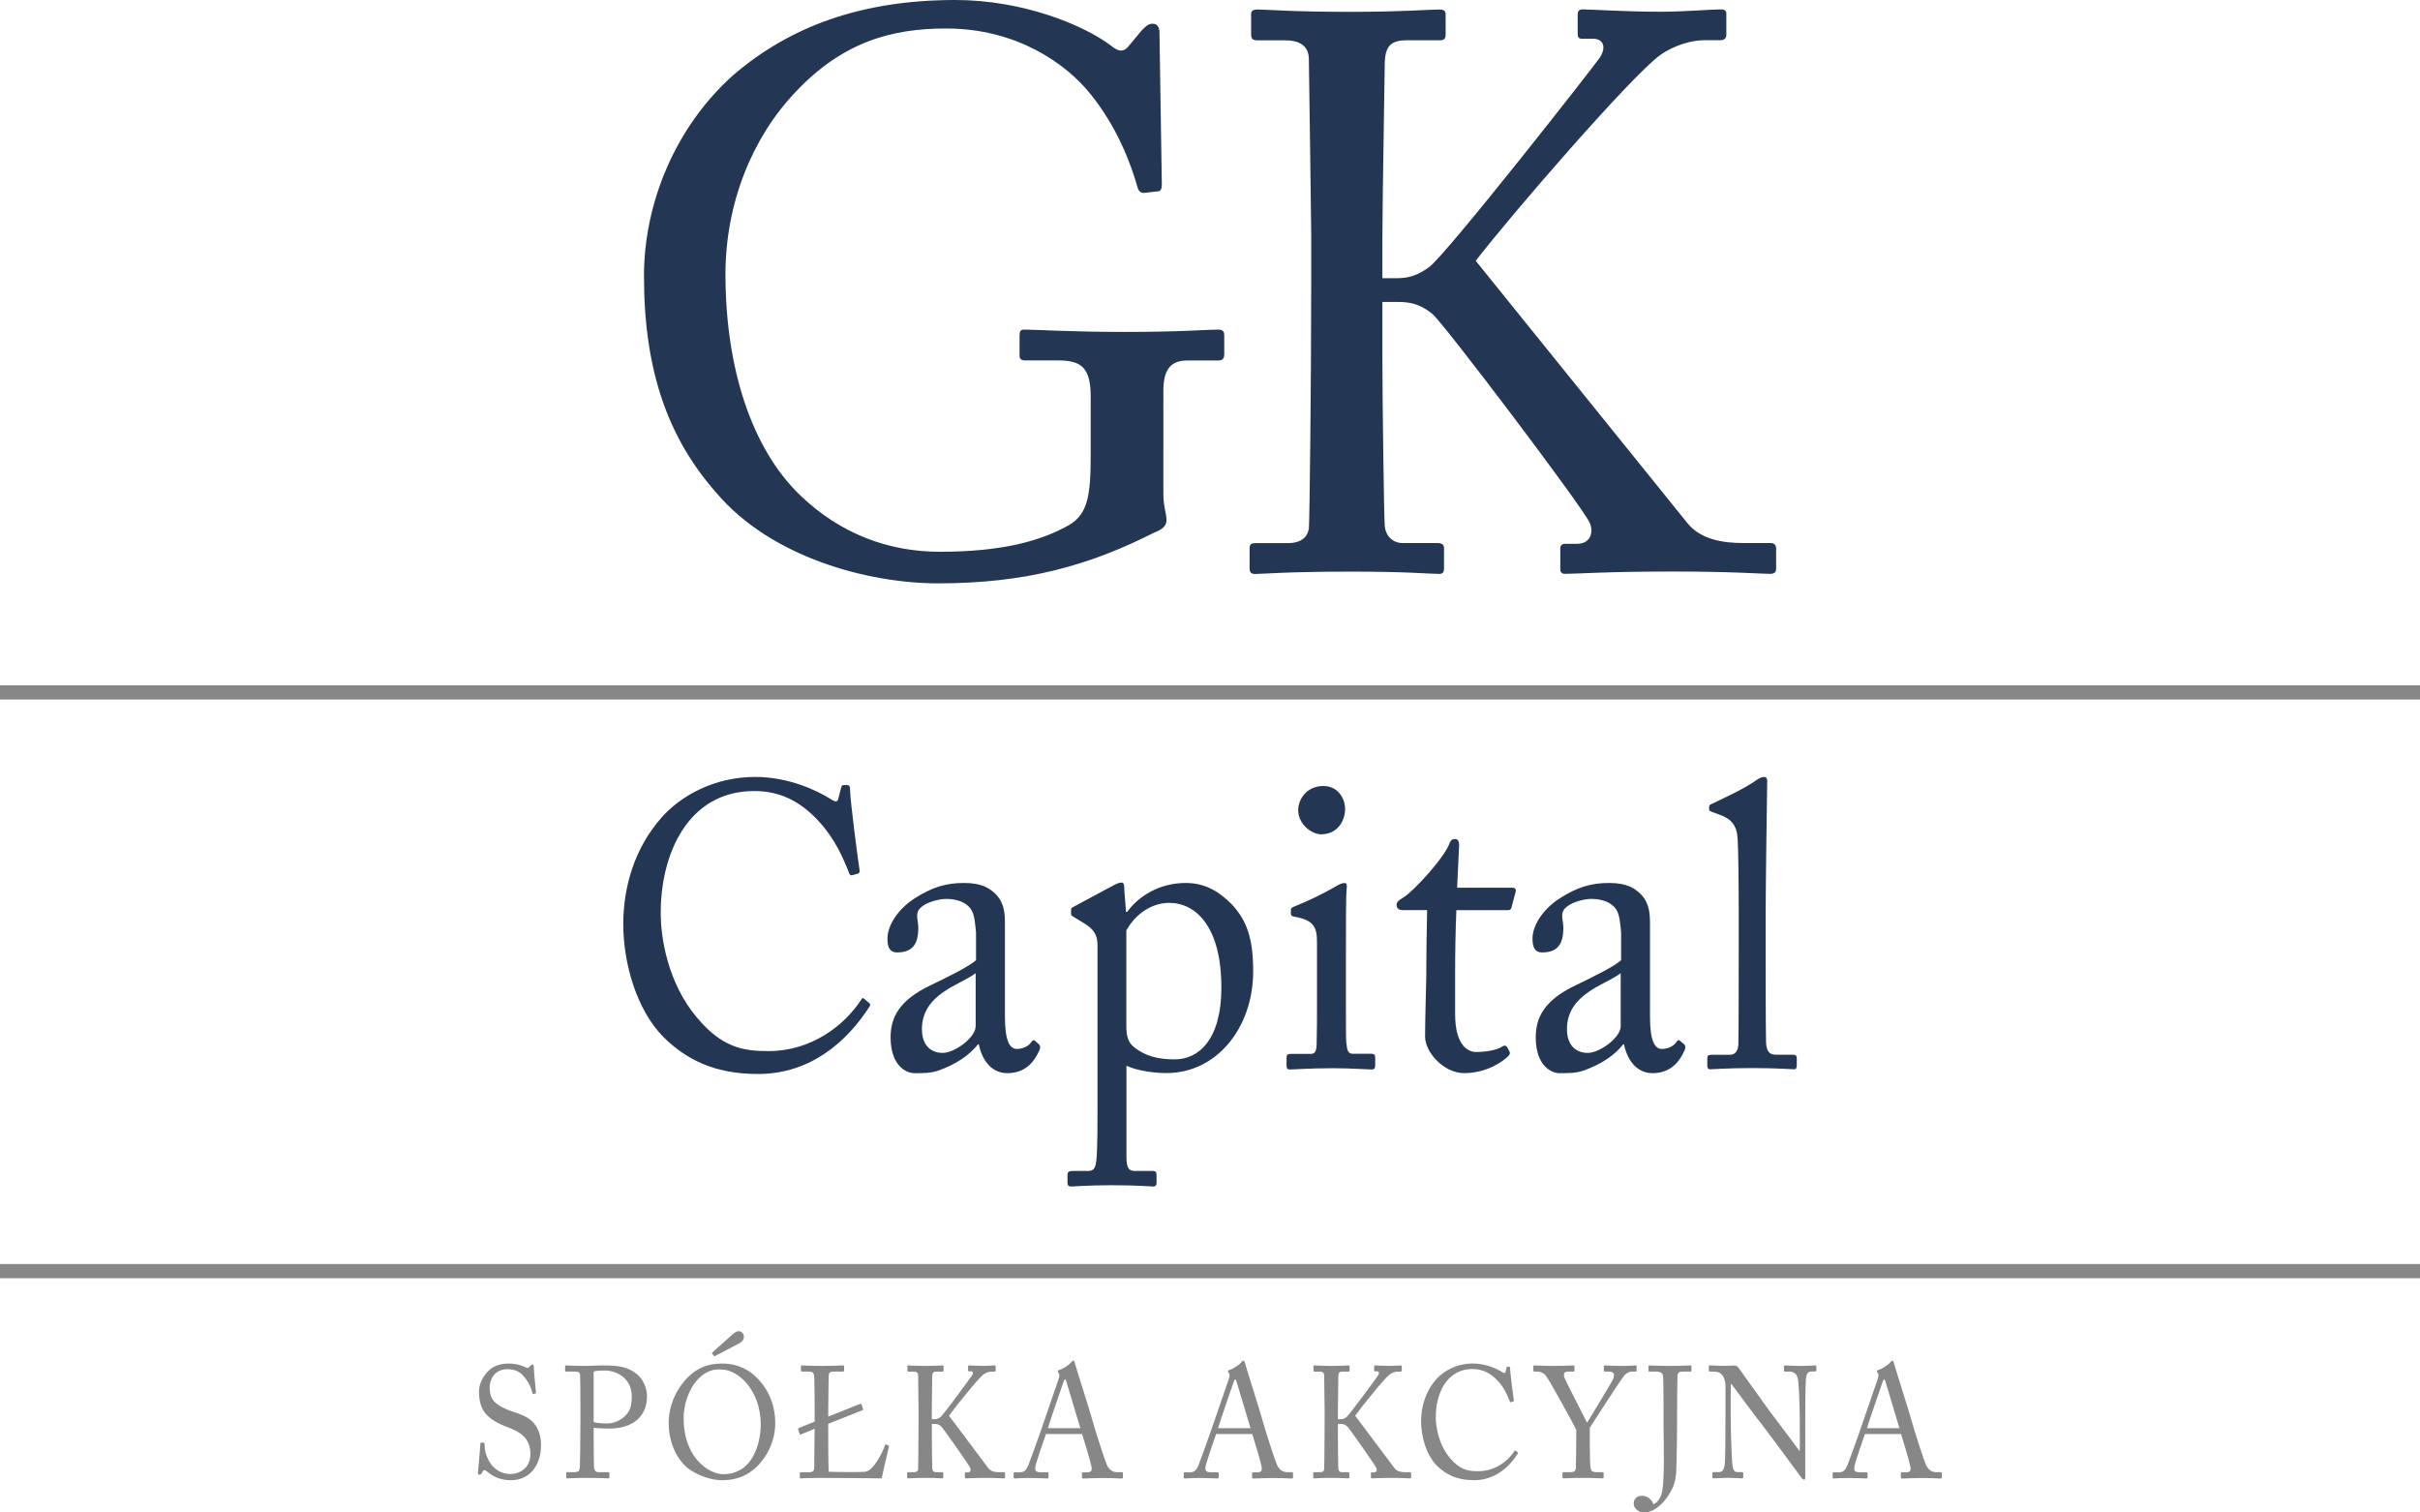
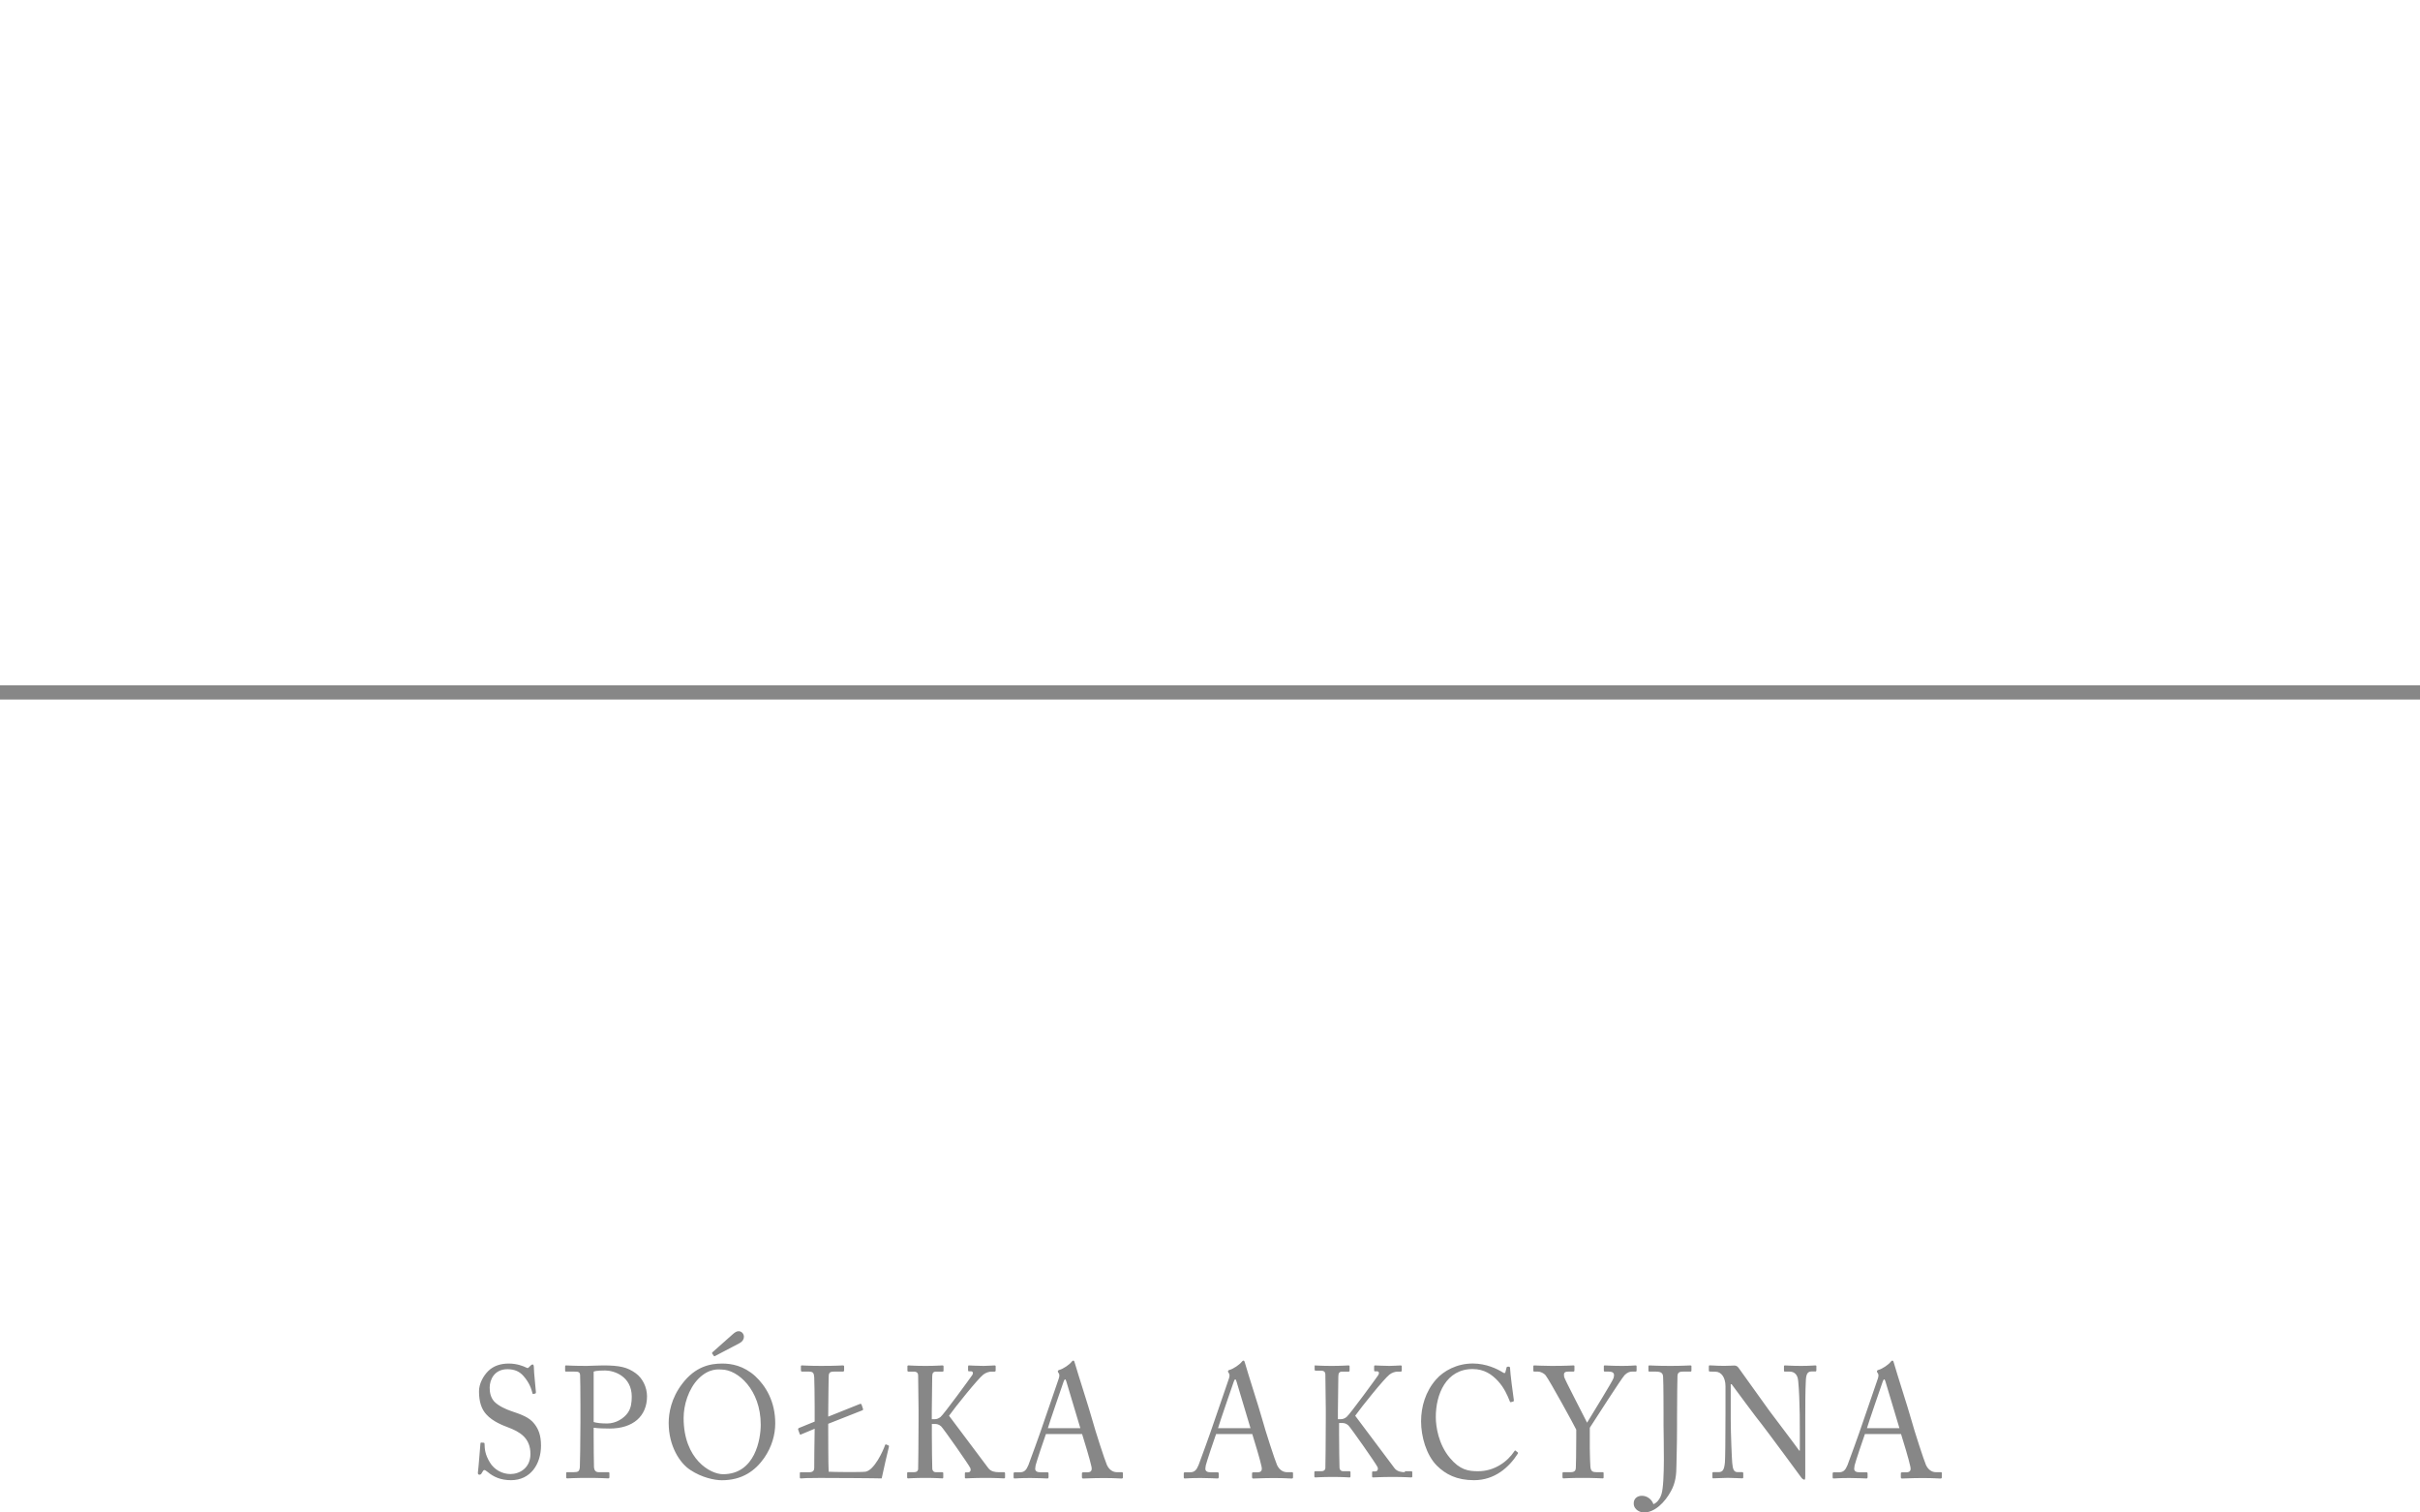
<svg xmlns="http://www.w3.org/2000/svg" version="1.1" id="Layer_1" x="0px" y="0px" viewBox="0 0 453.54 283.46" style="enable-background:new 0 0 453.54 283.46;" xml:space="preserve">
  <style type="text/css">
	.st0{fill:#233754;}
	.st1{fill:#878787;}
</style>
  <g>
-     <path class="st0" d="M175.8,109.33c16.59,0,28.44-3.41,40.45-9.48c1.48-0.59,2.37-1.19,2.37-2.37s-0.59-2.67-0.59-4.74V73.19   c0-4.59,1.93-5.63,4.59-5.63h5.78c0.89,0,1.04-0.59,1.04-1.19v-3.56c0-0.59-0.15-1.04-1.18-1.04c-2.08,0-6.82,0.44-17.48,0.44   c-10.07,0-16.74-0.44-18.81-0.44c-0.74,0-0.89,0.3-0.89,1.19v3.7c0,0.59,0.3,0.89,1.04,0.89h6.22c4.44,0,6.07,1.48,6.07,6.82v10.96   c0,7.7-0.59,10.96-4,13.04c-5.19,2.96-12.44,5.04-24.3,5.04c-9.63,0-18.67-3.41-26.07-10.52c-9.19-8.74-14.08-24-14.08-41.48   c0-13.33,5.04-25.63,13.04-34.07c8.89-9.48,18.08-12,28.3-12c13.33,0,22.52,6.67,26.96,12.15c5.19,6.37,7.7,13.33,8.89,17.48   c0.15,0.74,0.59,1.19,1.18,1.19l2.67-0.3c0.59,0,0.74-0.59,0.74-1.33l-0.44-28.3c0-1.04-0.3-1.78-1.33-1.78   c-0.89,0-1.48,0.74-2.07,1.33l-2.22,2.67c-0.89,1.19-1.78,1.48-3.41,0.15C203.21,4.74,191.8,0,179.06,0   c-17.78,0-31.11,5.04-41.63,14.07c-10.96,9.78-16.74,24.15-16.74,37.63c0,17.93,4.59,30.52,13.63,40.74   C144.54,104.45,162.62,109.33,175.8,109.33z M269.74,107.56c0.74,0,0.89-0.44,0.89-1.04v-3.85c0-0.59-0.44-0.89-1.18-0.89h-6.52   c-1.93,0-3.26-1.33-3.41-3.26c-0.15-2.07-0.44-23.85-0.44-31.26V56.59h2.82c2.22,0,4.15,0.3,6.52,2.22   c1.93,1.48,28.15,36.15,29.48,39.11c0.74,1.48,0.44,4-2.37,4h-2.22c-0.59,0-0.89,0.3-0.89,0.89v3.85c0,0.59,0.3,0.89,0.89,0.89   c2.08,0,7.85-0.44,20.15-0.44c11.11,0,16.74,0.44,18.22,0.44c0.89,0,1.19-0.3,1.19-1.04v-3.7c0-0.59-0.3-1.04-1.04-1.04h-5.19   c-3.55,0-7.85-0.59-10.37-3.7l-39.7-49.19c6.37-8.3,29.04-34.52,34.52-38.52c2.67-1.93,6.07-2.82,8.15-2.82h3.11   c0.74,0,1.19-0.3,1.19-1.04v-4c0-0.44-0.3-0.74-1.04-0.74c-1.78,0-6.96,0.44-11.26,0.44c-6.81,0-12.89-0.44-14.67-0.44   c-0.59,0-0.89,0.3-0.89,1.04v3.41c0,0.74,0.15,1.04,0.74,1.04h2.07c1.93,0,2.67,1.48,1.33,3.56c-1.33,1.93-28.74,36.89-32,39.26   c-2.07,1.48-3.7,2.07-6.07,2.07h-2.67v-7.41c0-7.26,0.44-30.37,0.44-32.59c0-3.56,1.18-4.59,4.15-4.59h6.22   c0.74,0,1.04-0.3,1.04-1.04V2.67c0-0.59-0.3-0.89-1.19-0.89c-1.93,0-6.81,0.44-16.74,0.44c-11.11,0-15.56-0.44-17.33-0.44   c-0.89,0-1.19,0.3-1.19,0.89v3.85c0,0.74,0.3,1.04,1.19,1.04h5.19c3.7,0,4.44,1.93,4.44,3.56c0,1.19,0.44,30.07,0.44,32.74v8.59   c0,18.52-0.3,45.33-0.44,46.67c-0.3,1.48-1.33,2.67-4,2.67h-6.07c-0.59,0-1.04,0.15-1.04,0.89v3.85c0,0.74,0.29,1.04,1.04,1.04   c1.33,0,6.07-0.44,17.78-0.44C263.52,107.11,267.96,107.56,269.74,107.56z" />
-     <path class="st0" d="M161.93,187.18c-0.21-0.23-0.35-0.15-0.56,0.23c-3.23,4.9-9.4,9.58-17.33,9.58c-4.7,0-8.7-0.61-13.47-6.34   c-5.47-6.49-6.74-15.01-6.74-19.39c-0.07-11.01,4.98-23.01,17.54-23.01c5.54,0,9.26,2.57,12.21,5.81c2.95,3.24,4.49,6.86,5.47,9.36   c0.21,0.6,0.35,0.68,0.7,0.6l1.05-0.3c0.28-0.07,0.35-0.38,0.28-0.75c-0.35-2.11-1.75-13.2-1.75-14.64c0-1.05-0.14-1.21-0.77-1.21   s-0.77,0-0.91,0.45l-0.56,2.19c-0.14,0.53-0.49,0.6-1.4,0c-2.53-1.58-7.79-4.15-14.18-4.15c-7.65,0-13.96,3.55-17.54,7.62   c-5.05,5.73-7.16,12.97-7.16,19.99c0,7.24,2.46,15.99,7.51,21.12c4.21,4.15,9.47,6.94,17.75,6.94c9.89,0,16.7-6.11,20.91-12.67   c0.21-0.38,0.07-0.53-0.14-0.68L161.93,187.18z M193.97,195.06c-0.3-0.24-0.45-0.08-0.75,0.32c-0.37,0.57-1.43,1.21-2.63,1.21   c-1.35,0-2.25-1.45-2.25-6.06v-17.13c0-2.18-0.07-4.04-1.65-5.74c-1.05-1.05-2.48-2.18-6.01-2.18c-3.38,0-6.01,0.81-9.17,2.83   c-3.08,1.94-5.19,5.01-5.19,7.6c0,1.86,0.6,2.59,1.8,2.59c3.08,0,3.98-1.78,3.98-4.61c0-1.45-0.68-2.67,0.38-3.72   c1.05-1.05,3.38-1.7,4.88-1.7c2.18,0,3.68,0.73,4.51,1.78c0.83,1.05,0.9,3.15,1.05,4.53v5.17c-1.2,1.13-5.11,3.07-8.49,4.69   c-5.94,2.83-7.52,6.06-7.52,9.78c0,5.09,2.71,6.71,4.51,6.71c1.65,0,3.01,0,4.43-0.48c3.38-1.21,5.86-2.91,7.44-4.93h0.15   c0.68,3.31,2.63,5.41,5.34,5.41c3.83,0,5.26-2.75,5.86-3.96c0.45-0.81,0.3-1.21,0.08-1.45L193.97,195.06z M182.85,192.32   c0,2.18-3.98,5.01-6.16,5.01c-2.25,0-3.91-1.45-3.91-4.45c0-6.71,7.36-8.32,10.07-10.5V192.32z M222.22,165.48   c-5.04,0-8.94,2.59-10.97,5.42h-0.22l-0.3-3.88c0-1.21-0.15-1.62-0.53-1.62c-0.53,0-1.13,0.32-1.73,0.64l-7.21,3.88   c-0.38,0.16-0.53,0.32-0.53,0.57v0.65c0,0.24,0,0.48,0.53,0.73l1.73,1.05c2.18,1.29,2.7,2.42,2.7,4.36v26.1   c0,7.92,0,12.29-0.22,14.06c-0.15,1.21-0.3,2.02-1.58,2.02h-2.93c-0.75,0-0.9,0.32-0.9,0.73v1.45c0,0.48,0.15,0.73,0.68,0.73   c0.6,0,3.23-0.24,7.59-0.24c4.81,0,7.36,0.24,7.74,0.24c0.53,0,0.68-0.24,0.68-0.73v-1.37c0-0.49-0.08-0.81-0.68-0.81h-3.31   c-1.13,0-1.65-0.41-1.65-2.67v-17.05c2.33,1.05,5.49,1.37,7.52,1.37c9.39,0,16.23-8.48,16.23-19.07c0-6.22-1.2-9.54-4.06-12.61   C228.61,167.26,226.06,165.48,222.22,165.48z M220.19,198.54c-3.08,0-5.41-0.57-7.52-2.18c-1.43-1.05-1.58-2.5-1.58-4.28v-17.7   c1.8-3.23,4.88-5.17,8.04-5.17c5.03,0,9.77,4.53,9.77,15.84C228.91,195.06,224.48,198.54,220.19,198.54z M243.3,151.83   c0,2.67,2.55,4.53,4.28,4.53c3.16,0,4.51-2.59,4.51-4.77c0-1.86-1.28-4.28-4.06-4.28C244.95,147.3,243.3,149.73,243.3,151.83z    M256.97,197.49h-3.46c-0.83,0-1.05-0.57-1.2-2.1c-0.07-0.89-0.07-3.8-0.07-6.95v-8.81c0-6.71,0-11.8,0.15-13.17   c0.08-0.57,0-0.97-0.38-0.97c-0.45,0-0.83,0.16-1.43,0.49c-2.86,1.7-5.71,2.99-8.12,3.96c-0.38,0.16-0.53,0.32-0.53,0.57v0.73   c0,0.32,0.15,0.49,0.68,0.57c3.76,0.65,4.21,2.1,4.21,4.85v11.88c0,2.43,0,4.93-0.07,7.36c-0.08,1.29-0.38,1.62-1.2,1.62h-3.68   c-0.53,0-0.75,0.16-0.75,0.65v1.62c0,0.48,0.22,0.65,0.6,0.65c0.83,0,3.76-0.24,8.12-0.24c3.16,0,6.61,0.24,7.21,0.24   c0.53,0,0.68-0.24,0.68-0.81v-1.38C257.73,197.73,257.58,197.49,256.97,197.49z M283.52,166.37h-10.44l0.38-7.92   c0-0.65-0.15-1.21-0.75-1.21c-0.45,0-0.83,0.16-1.05,0.81c-0.98,2.75-6.76,8.97-8.57,10.1c-0.9,0.57-1.35,0.81-1.35,1.45   s0.45,0.97,1.13,0.97h4.59c-0.08,3.39-0.15,8.89-0.15,10.34v1.78c0,1.13-0.23,8.25-0.23,11.56c0,3.07,3.61,6.87,7.29,6.87   c4.51,0,7.59-2.42,8.34-3.23c0.23-0.24,0.38-0.57,0.15-0.89l-0.38-0.73c-0.23-0.32-0.53-0.4-0.9-0.16   c-1.05,0.73-3.23,1.05-4.96,1.05c-1.35,0-3.91-1.05-3.91-7.11v-8.08c0-3.72,0.08-7.68,0.23-11.39h9.69c0.45,0,0.6-0.24,0.68-0.65   l0.75-2.83C284.19,166.78,283.97,166.37,283.52,166.37z M314.86,195.06c-0.3-0.24-0.45-0.08-0.75,0.32   c-0.38,0.57-1.43,1.21-2.63,1.21c-1.35,0-2.25-1.45-2.25-6.06v-17.13c0-2.18-0.08-4.04-1.65-5.74c-1.05-1.05-2.48-2.18-6.01-2.18   c-3.38,0-6.01,0.81-9.17,2.83c-3.08,1.94-5.19,5.01-5.19,7.6c0,1.86,0.6,2.59,1.8,2.59c3.08,0,3.98-1.78,3.98-4.61   c0-1.45-0.68-2.67,0.38-3.72c1.05-1.05,3.38-1.7,4.89-1.7c2.18,0,3.68,0.73,4.51,1.78c0.83,1.05,0.9,3.15,1.05,4.53v5.17   c-1.2,1.13-5.11,3.07-8.49,4.69c-5.94,2.83-7.51,6.06-7.51,9.78c0,5.09,2.7,6.71,4.51,6.71c1.65,0,3.01,0,4.44-0.48   c3.38-1.21,5.86-2.91,7.44-4.93h0.15c0.68,3.31,2.63,5.41,5.34,5.41c3.83,0,5.26-2.75,5.86-3.96c0.45-0.81,0.3-1.21,0.08-1.45   L314.86,195.06z M303.74,192.32c0,2.18-3.98,5.01-6.16,5.01c-2.25,0-3.91-1.45-3.91-4.45c0-6.71,7.36-8.32,10.07-10.5V192.32z    M335.96,197.67h-3.16c-1.47,0-1.75-1.06-1.82-2.34c-0.07-2.34-0.07-13.73-0.07-17.65v-6.71c0-4.15,0.21-19.84,0.28-23.99   c0.07-0.98-0.07-1.36-0.56-1.36c-0.42,0-0.84,0.15-1.47,0.6c-2.6,1.81-5.75,3.17-8.21,4.38c-0.42,0.15-0.63,0.3-0.63,0.53v0.6   c0,0.15,0.07,0.23,0.42,0.38l1.4,0.53c2.24,0.76,3.37,1.96,3.51,4.53c0.14,1.96,0.21,8.82,0.21,14.18v4.75   c0,4.38,0,17.35-0.07,19.69c-0.07,1.36-0.77,1.89-1.54,1.89h-3.37c-0.77,0-0.91,0.15-0.91,0.68v1.28c0,0.45,0.14,0.76,0.49,0.76   c0.63,0,3.44-0.23,7.93-0.23c4.35,0,7.44,0.23,7.93,0.23c0.28,0,0.42-0.3,0.42-0.76v-1.28   C336.73,197.89,336.59,197.67,335.96,197.67z" />
-     <path class="st1" d="M95.76,264.44c-0.8-0.27-2.34-0.92-3.14-1.78c-0.69-0.77-0.85-1.75-0.85-2.58c0-1.51,0.88-3.47,3.33-3.47   c1.29,0,2.26,0.41,3,1.27c1.13,1.27,1.49,2.43,1.71,3.29c0.03,0.09,0.08,0.12,0.16,0.09l0.33-0.09c0.11-0.03,0.14-0.09,0.14-0.24   c-0.03-0.65-0.39-3.68-0.39-4.71c0-0.27-0.08-0.5-0.22-0.5c-0.14,0-0.22,0.06-0.36,0.18l-0.36,0.36c-0.14,0.15-0.27,0.18-0.52,0.03   c-0.47-0.24-1.68-0.74-3.25-0.74c-1.49,0-2.86,0.42-3.86,1.42c-0.86,0.86-1.71,2.31-1.71,3.79c0,1.95,0.47,3.35,1.38,4.33   c1.19,1.33,3.17,2.08,4.02,2.4c2.2,0.83,4.24,1.96,4.24,5.01c0,2.67-2.09,3.76-3.75,3.76c-1.52,0-3.03-0.8-3.86-2.19   c-0.91-1.51-0.96-2.49-0.99-3.44c0-0.18-0.06-0.24-0.17-0.24l-0.41-0.03c-0.11,0-0.16,0-0.19,0.18c-0.08,0.86-0.36,4.63-0.47,5.36   c-0.06,0.33,0.08,0.48,0.25,0.48c0.19,0,0.33-0.03,0.5-0.36c0.17-0.3,0.28-0.51,0.44-0.51c0.14,0,0.3,0.09,0.63,0.36   c1.1,0.92,2.45,1.54,4.38,1.54c3.64,0,5.62-2.99,5.62-6.49c0-1.96-0.5-3.11-1.21-4.03C99.21,265.59,97.66,265.09,95.76,264.44z    M119.16,257.38c-1.57-1.15-3.03-1.48-6.14-1.48c-0.91,0-2.53,0.09-3.03,0.09c-2.62,0-3.61-0.09-3.91-0.09   c-0.14,0-0.17,0.06-0.17,0.21v0.71c0,0.18,0.03,0.24,0.17,0.24h1.57c0.74,0,1.02,0.06,1.07,0.65c0.03,0.3,0.06,3.53,0.06,5.48v3.41   c0,3.44-0.08,8.06-0.11,8.36c-0.08,0.8-0.28,0.95-1.21,0.95h-1.19c-0.14,0-0.16,0.06-0.16,0.21v0.74c0,0.12,0.03,0.21,0.22,0.21   c0.3,0,1.38-0.09,3.8-0.09c2.59,0,3.44,0.09,3.83,0.09c0.22,0,0.25-0.09,0.25-0.24v-0.71c0-0.12-0.03-0.21-0.22-0.21h-1.76   c-0.58,0-0.85-0.29-0.91-0.95c-0.03-0.42-0.06-4.45-0.06-5.84v-1.54c0.88,0.12,1.98,0.15,3,0.15c4.38,0,7-2.31,7-6.05   C121.25,259.99,120.45,258.33,119.16,257.38z M117.67,264.76c-0.72,1.04-2.2,2.02-3.88,2.02c-1.07,0-1.98-0.09-2.53-0.27v-9.45   c0.55-0.21,1.68-0.21,2.15-0.21c1.62,0,4.99,1.04,4.99,4.92C118.39,262.81,118.28,263.9,117.67,264.76z M135.34,255.55   c-2.31,0-5.04,0.59-7.46,3.76c-2.12,2.75-2.56,5.57-2.56,7.38c0,4.33,2.09,7.53,4.05,8.8c2.18,1.45,4.57,1.93,5.92,1.93   c3.8,0,6.25-1.78,7.93-4.18c1.43-2.08,2.07-4.33,2.07-6.49c0-4.09-1.76-6.99-3.77-8.86C139.33,255.93,137.07,255.55,135.34,255.55z    M135.5,276.29c-2.34,0-7.38-2.76-7.38-10.55c0-2.43,0.91-5.42,2.75-7.32c2.07-2.1,3.94-1.75,4.35-1.75   c3.06,0,7.35,3.82,7.35,10.31C142.58,269.62,141.56,276.29,135.5,276.29z M133.99,254.15l4.63-2.43c0.55-0.3,0.8-0.74,0.8-1.19   c0-0.53-0.41-1.04-0.99-1.04c-0.39,0-0.69,0.21-1.13,0.59l-3.77,3.35c-0.08,0.06-0.11,0.18-0.06,0.24l0.33,0.47   C133.82,254.18,133.9,254.21,133.99,254.15z M166.09,270.72c-0.11-0.06-0.17,0-0.22,0.12c-0.39,1.15-2.04,4.71-3.66,4.98   c-0.85,0.12-6.31,0.06-6.91,0c-0.08-1.22-0.08-7.62-0.08-8.12v-0.86l6.39-2.52c0.11-0.03,0.19-0.12,0.11-0.33l-0.25-0.74   c-0.06-0.15-0.16-0.18-0.33-0.12l-5.92,2.37v-0.36c0-2.08,0.08-6.55,0.08-6.93c0-0.86,0.11-1.15,1.02-1.15h1.6   c0.22,0,0.28-0.09,0.28-0.24v-0.68c0-0.15-0.03-0.24-0.25-0.24c-0.25,0-1.13,0.09-4.08,0.09c-2.29,0-3.28-0.09-3.58-0.09   c-0.17,0-0.19,0.06-0.19,0.21v0.65c0,0.15,0.03,0.3,0.19,0.3h1.29c0.83,0,0.96,0.29,1.02,1.07c0.03,0.53,0.08,3.68,0.08,5.57v2.73   l-2.92,1.19c-0.14,0.06-0.22,0.18-0.17,0.33l0.28,0.77c0.05,0.15,0.11,0.18,0.25,0.12l2.56-1.07c-0.06,2.52-0.08,6.94-0.08,7.35   c0,0.39-0.16,0.8-0.91,0.8h-1.6c-0.17,0-0.19,0.06-0.19,0.21v0.74c0,0.15,0.03,0.21,0.22,0.21c0.19,0,0.5-0.03,1.05-0.06   c0.55,0,1.35-0.03,2.48-0.03c1.43,0,4.13,0.03,6.58,0.03c2.48,0.03,4.66,0.03,5.01,0.06c0.16-0.8,1.27-5.69,1.35-5.9   c0.03-0.18,0.03-0.21-0.06-0.27L166.09,270.72z M187.17,275.91c-0.66,0-1.46-0.12-1.93-0.74l-7.38-9.84   c1.18-1.66,5.4-6.91,6.42-7.71c0.5-0.39,1.13-0.56,1.52-0.56h0.58c0.14,0,0.22-0.06,0.22-0.21v-0.8c0-0.09-0.06-0.15-0.19-0.15   c-0.33,0-1.29,0.09-2.09,0.09c-1.27,0-2.4-0.09-2.73-0.09c-0.11,0-0.16,0.06-0.16,0.21v0.68c0,0.15,0.03,0.21,0.14,0.21h0.39   c0.36,0,0.5,0.3,0.25,0.71c-0.25,0.39-5.34,7.38-5.95,7.86c-0.39,0.29-0.69,0.41-1.13,0.41h-0.5v-1.48c0-1.45,0.08-6.07,0.08-6.52   c0-0.71,0.22-0.92,0.77-0.92h1.16c0.14,0,0.19-0.06,0.19-0.21v-0.77c0-0.12-0.06-0.18-0.22-0.18c-0.36,0-1.27,0.09-3.11,0.09   c-2.07,0-2.89-0.09-3.22-0.09c-0.17,0-0.22,0.06-0.22,0.18v0.77c0,0.15,0.06,0.21,0.22,0.21h0.96c0.69,0,0.83,0.38,0.83,0.71   c0,0.24,0.08,6.02,0.08,6.55v1.72c0,3.7-0.06,9.07-0.08,9.34c-0.06,0.29-0.25,0.53-0.74,0.53h-1.13c-0.11,0-0.19,0.03-0.19,0.18   v0.77c0,0.15,0.06,0.21,0.19,0.21c0.25,0,1.13-0.09,3.31-0.09c1.95,0,2.78,0.09,3.11,0.09c0.14,0,0.16-0.09,0.16-0.21v-0.77   c0-0.12-0.08-0.18-0.22-0.18h-1.21c-0.36,0-0.61-0.27-0.63-0.65c-0.03-0.42-0.08-4.77-0.08-6.25v-2.14h0.52   c0.41,0,0.77,0.06,1.21,0.44c0.36,0.3,5.23,7.23,5.48,7.83c0.14,0.29,0.08,0.8-0.44,0.8h-0.41c-0.11,0-0.17,0.06-0.17,0.18v0.77   c0,0.12,0.06,0.18,0.17,0.18c0.39,0,1.46-0.09,3.75-0.09c2.07,0,3.11,0.09,3.39,0.09c0.17,0,0.22-0.06,0.22-0.21v-0.74   c0-0.12-0.06-0.21-0.19-0.21H187.17z M210.24,275.91h-0.91c-0.69,0-1.4-0.36-1.87-1.33c-0.39-0.86-2.18-6.37-2.81-8.68   c-0.52-1.9-2.67-8.54-3.2-10.4c-0.08-0.33-0.14-0.5-0.3-0.5c-0.14,0-0.22,0.12-0.36,0.27c-0.3,0.42-1.52,1.3-2.29,1.48   c-0.19,0.06-0.25,0.18-0.25,0.27c0,0.12,0.11,0.27,0.19,0.38c0.19,0.33,0.06,0.71-0.03,1.01c-0.25,0.8-2.48,7.17-2.67,7.77   c-0.8,2.43-2.81,7.91-3,8.39c-0.39,0.95-0.77,1.36-1.6,1.36h-0.96c-0.11,0-0.22,0.06-0.22,0.21v0.71c0,0.18,0.06,0.24,0.19,0.24   c0.39,0,0.99-0.09,3-0.09c1.62,0,2.75,0.09,3.14,0.09c0.14,0,0.22-0.06,0.22-0.27v-0.68c0-0.15-0.08-0.21-0.27-0.21h-1.29   c-0.61,0-0.94-0.24-0.94-0.65c0-0.15,0.06-0.44,0.08-0.65c0.14-0.62,1.65-5.13,1.93-5.87h6.78c0.39,1.19,1.52,4.98,1.74,6.05   c0.19,0.83-0.06,1.13-0.83,1.13h-0.69c-0.16,0-0.25,0.03-0.25,0.21v0.68c0,0.18,0.08,0.27,0.22,0.27c0.63,0,1.6-0.09,3.88-0.09   c2.23,0,2.81,0.09,3.3,0.09c0.19,0,0.28-0.06,0.28-0.21v-0.74C210.46,276,210.4,275.91,210.24,275.91z M196.38,267.67   c0.19-0.74,2.81-8.33,2.95-8.72c0.08-0.24,0.19-0.44,0.3-0.44c0.08,0,0.14,0.21,0.22,0.41c0.14,0.44,2.37,7.86,2.62,8.74H196.38z    M242.12,275.91h-0.91c-0.69,0-1.4-0.36-1.87-1.33c-0.39-0.86-2.18-6.37-2.81-8.68c-0.52-1.9-2.67-8.54-3.19-10.4   c-0.08-0.33-0.14-0.5-0.3-0.5c-0.14,0-0.22,0.12-0.36,0.27c-0.31,0.42-1.52,1.3-2.29,1.48c-0.19,0.06-0.25,0.18-0.25,0.27   c0,0.12,0.11,0.27,0.19,0.38c0.19,0.33,0.06,0.71-0.03,1.01c-0.25,0.8-2.48,7.17-2.67,7.77c-0.8,2.43-2.81,7.91-3,8.39   c-0.39,0.95-0.77,1.36-1.6,1.36h-0.96c-0.11,0-0.22,0.06-0.22,0.21v0.71c0,0.18,0.06,0.24,0.19,0.24c0.39,0,0.99-0.09,3-0.09   c1.62,0,2.75,0.09,3.14,0.09c0.14,0,0.22-0.06,0.22-0.27v-0.68c0-0.15-0.08-0.21-0.27-0.21h-1.29c-0.61,0-0.94-0.24-0.94-0.65   c0-0.15,0.06-0.44,0.08-0.65c0.14-0.62,1.65-5.13,1.93-5.87h6.78c0.38,1.19,1.52,4.98,1.73,6.05c0.19,0.83-0.06,1.13-0.83,1.13   h-0.69c-0.16,0-0.25,0.03-0.25,0.21v0.68c0,0.18,0.08,0.27,0.22,0.27c0.63,0,1.6-0.09,3.88-0.09c2.23,0,2.81,0.09,3.3,0.09   c0.19,0,0.28-0.06,0.28-0.21v-0.74C242.34,276,242.29,275.91,242.12,275.91z M228.27,267.67c0.19-0.74,2.81-8.33,2.95-8.72   c0.08-0.24,0.19-0.44,0.3-0.44c0.08,0,0.14,0.21,0.22,0.41c0.14,0.44,2.37,7.86,2.62,8.74H228.27z M263.29,275.91   c-0.66,0-1.46-0.12-1.93-0.74l-7.38-9.84c1.18-1.66,5.4-6.91,6.42-7.71c0.49-0.39,1.13-0.56,1.51-0.56h0.58   c0.14,0,0.22-0.06,0.22-0.21v-0.8c0-0.09-0.06-0.15-0.19-0.15c-0.33,0-1.29,0.09-2.09,0.09c-1.27,0-2.4-0.09-2.73-0.09   c-0.11,0-0.17,0.06-0.17,0.21v0.68c0,0.15,0.03,0.21,0.14,0.21h0.39c0.36,0,0.49,0.3,0.25,0.71c-0.25,0.39-5.34,7.38-5.95,7.86   c-0.39,0.29-0.69,0.41-1.13,0.41h-0.49v-1.48c0-1.45,0.08-6.07,0.08-6.52c0-0.71,0.22-0.92,0.77-0.92h1.15   c0.14,0,0.19-0.06,0.19-0.21v-0.77c0-0.12-0.05-0.18-0.22-0.18c-0.36,0-1.27,0.09-3.11,0.09c-2.07,0-2.89-0.09-3.22-0.09   c-0.17,0-0.22,0.06-0.22,0.18v0.77c0,0.15,0.06,0.21,0.22,0.21h0.96c0.69,0,0.83,0.38,0.83,0.71c0,0.24,0.08,6.02,0.08,6.55v1.72   c0,3.7-0.06,9.07-0.08,9.34c-0.06,0.29-0.25,0.53-0.74,0.53h-1.13c-0.11,0-0.19,0.03-0.19,0.18v0.77c0,0.15,0.06,0.21,0.19,0.21   c0.25,0,1.13-0.09,3.3-0.09c1.95,0,2.78,0.09,3.11,0.09c0.14,0,0.17-0.09,0.17-0.21v-0.77c0-0.12-0.08-0.18-0.22-0.18h-1.21   c-0.36,0-0.61-0.27-0.63-0.65c-0.03-0.42-0.08-4.77-0.08-6.25v-2.14h0.52c0.41,0,0.77,0.06,1.21,0.44c0.36,0.3,5.23,7.23,5.48,7.83   c0.14,0.29,0.08,0.8-0.44,0.8h-0.41c-0.11,0-0.17,0.06-0.17,0.18v0.77c0,0.12,0.06,0.18,0.17,0.18c0.39,0,1.46-0.09,3.75-0.09   c2.07,0,3.11,0.09,3.39,0.09c0.17,0,0.22-0.06,0.22-0.21v-0.74c0-0.12-0.05-0.21-0.19-0.21H263.29z M284.04,271.88   c-0.08-0.09-0.14-0.06-0.22,0.09c-1.27,1.93-3.69,3.76-6.8,3.76c-1.84,0-3.41-0.24-5.29-2.49c-2.15-2.55-2.64-5.9-2.64-7.62   c-0.03-4.33,1.96-9.04,6.89-9.04c2.18,0,3.63,1.01,4.79,2.28c1.16,1.27,1.76,2.7,2.15,3.68c0.08,0.24,0.14,0.27,0.27,0.24   l0.41-0.12c0.11-0.03,0.14-0.15,0.11-0.3c-0.14-0.83-0.69-5.19-0.69-5.75c0-0.42-0.06-0.48-0.31-0.48c-0.25,0-0.3,0-0.36,0.18   l-0.22,0.86c-0.06,0.21-0.19,0.24-0.55,0c-0.99-0.62-3.06-1.63-5.56-1.63c-3,0-5.48,1.39-6.88,2.99c-1.98,2.25-2.81,5.1-2.81,7.85   c0,2.85,0.96,6.28,2.95,8.3c1.65,1.63,3.72,2.73,6.97,2.73c3.88,0,6.56-2.4,8.21-4.98c0.08-0.15,0.03-0.21-0.06-0.27L284.04,271.88   z M306.72,256.79v-0.71c0-0.12-0.03-0.18-0.22-0.18c-0.25,0-0.86,0.09-2.48,0.09c-1.85,0-2.98-0.09-3.25-0.09   c-0.17,0-0.19,0.06-0.19,0.18v0.71c0,0.18,0.03,0.27,0.19,0.27h0.74c1.16,0,1.02,0.65,0.91,1.15c-0.11,0.53-3.96,6.7-4.98,8.42   c-0.83-1.69-4.21-8.12-4.3-8.59c-0.11-0.71,0-0.98,0.83-0.98h0.91c0.17,0,0.19-0.12,0.19-0.27v-0.74c0-0.09-0.03-0.15-0.19-0.15   c-0.28,0-1.27,0.09-4.1,0.09c-1.68,0-2.98-0.09-3.22-0.09c-0.17,0-0.19,0.06-0.19,0.18v0.77c0,0.12,0.03,0.21,0.19,0.21h0.69   c0.44,0,1.07,0.27,1.43,0.71c0.8,1.04,5.37,9.39,5.73,10.17v1.72c0,2.76-0.06,5.1-0.08,5.51c-0.03,0.44-0.25,0.74-0.96,0.74h-1.35   c-0.17,0-0.19,0.09-0.19,0.21v0.71c0,0.15,0.06,0.24,0.17,0.24c0.3,0,1.15-0.09,3.63-0.09c2.32,0,3.39,0.09,3.72,0.09   c0.19,0,0.19-0.09,0.19-0.27v-0.68c0-0.12,0-0.21-0.19-0.21h-1.08c-0.72,0-1.13-0.09-1.21-1.04c-0.03-0.33-0.11-2.25-0.11-3.41   v-3.88c1.05-1.63,5.98-9.31,6.53-9.87c0.47-0.47,0.94-0.65,1.35-0.65h0.69C306.7,257.06,306.72,256.97,306.72,256.79z    M316.79,255.9c-0.41,0-1.38,0.09-3.72,0.09c-2.62,0-3.64-0.09-3.94-0.09c-0.17,0-0.19,0.06-0.19,0.21v0.8   c0,0.12,0.08,0.15,0.19,0.15h1.21c1.07,0,1.32,0.36,1.35,1.01c0.08,1.27,0.08,6.52,0.08,6.99v2.08c0,2.16,0.3,10.76-0.39,12.89   c-0.3,0.98-0.91,1.66-1.51,1.87c-0.3-0.92-1.21-1.57-2.15-1.57c-0.88,0-1.54,0.53-1.54,1.42c0,1.3,1.38,1.72,1.87,1.72   c2.09,0,3.99-1.93,5.12-4.03c0.83-1.51,1.02-2.99,1.02-4.95c0-0.68,0.11-3.59,0.11-7.35v-1.36c0-3.59,0.06-7.38,0.08-7.86   c0.03-0.62,0.27-0.86,1.02-0.86h1.38c0.17,0,0.22-0.06,0.22-0.24v-0.74C317.01,255.96,316.95,255.9,316.79,255.9z M340.21,255.9   c-0.36,0-1.02,0.09-2.67,0.09c-1.76,0-2.64-0.09-3.03-0.09c-0.11,0-0.17,0.06-0.17,0.18v0.77c0,0.15,0.06,0.21,0.17,0.21h0.88   c0.77,0,1.29,0.41,1.51,1.15c0.17,0.5,0.31,3.41,0.33,4.56c0.06,1.48,0.08,2.93,0.08,5.57v3.53h-0.11   c-0.66-0.95-5.32-7.08-5.62-7.5l-5.78-8.06c-0.22-0.27-0.44-0.39-0.8-0.39c-0.33,0-0.91,0.06-1.84,0.06   c-0.94,0-1.54-0.03-1.96-0.06c-0.41,0-0.63-0.03-0.77-0.03s-0.17,0.06-0.17,0.18v0.77c0,0.09,0.03,0.21,0.17,0.21l1.13,0.03   c0.99,0.03,1.82,1.01,1.82,2.75v5.04c0,5.27-0.06,8.65-0.11,9.22c-0.14,1.45-0.44,1.81-1.24,1.81h-0.94   c-0.14,0-0.16,0.09-0.16,0.18v0.77c0,0.15,0.03,0.21,0.14,0.21c0.28,0,2.18-0.09,2.75-0.09c0.74,0,2.4,0.09,2.67,0.09   c0.19,0,0.22-0.06,0.22-0.24v-0.65c0-0.18-0.03-0.27-0.22-0.27h-0.83c-0.74,0-0.91-0.56-1.02-1.72c-0.06-0.59-0.28-5.42-0.28-8.18   v-6.58h0.17c0.17,0.24,5.23,7.08,5.54,7.38c0.17,0.18,2.18,2.9,4.1,5.48l3.36,4.56c0.08,0.12,0.33,0.47,0.66,0.47   c0.11,0,0.14-0.29,0.14-0.71v-11.09c0-1.93,0-4.86,0.11-6.85c0.06-1.13,0.33-1.63,1.07-1.63h0.74c0.11,0,0.16-0.09,0.16-0.21v-0.74   C340.43,255.99,340.4,255.9,340.21,255.9z M363.74,275.91h-0.91c-0.69,0-1.4-0.36-1.87-1.33c-0.38-0.86-2.18-6.37-2.81-8.68   c-0.52-1.9-2.67-8.54-3.19-10.4c-0.08-0.33-0.14-0.5-0.3-0.5c-0.14,0-0.22,0.12-0.36,0.27c-0.3,0.42-1.52,1.3-2.29,1.48   c-0.19,0.06-0.25,0.18-0.25,0.27c0,0.12,0.11,0.27,0.19,0.38c0.19,0.33,0.06,0.71-0.03,1.01c-0.25,0.8-2.48,7.17-2.67,7.77   c-0.8,2.43-2.81,7.91-3,8.39c-0.39,0.95-0.77,1.36-1.6,1.36h-0.97c-0.11,0-0.22,0.06-0.22,0.21v0.71c0,0.18,0.05,0.24,0.19,0.24   c0.38,0,0.99-0.09,3-0.09c1.63,0,2.75,0.09,3.14,0.09c0.14,0,0.22-0.06,0.22-0.27v-0.68c0-0.15-0.08-0.21-0.28-0.21h-1.29   c-0.61,0-0.94-0.24-0.94-0.65c0-0.15,0.06-0.44,0.08-0.65c0.14-0.62,1.65-5.13,1.93-5.87h6.77c0.39,1.19,1.52,4.98,1.73,6.05   c0.19,0.83-0.05,1.13-0.83,1.13h-0.69c-0.17,0-0.25,0.03-0.25,0.21v0.68c0,0.18,0.08,0.27,0.22,0.27c0.63,0,1.6-0.09,3.88-0.09   c2.23,0,2.81,0.09,3.31,0.09c0.19,0,0.27-0.06,0.27-0.21v-0.74C363.96,276,363.91,275.91,363.74,275.91z M349.89,267.67   c0.19-0.74,2.81-8.33,2.95-8.72c0.08-0.24,0.19-0.44,0.3-0.44c0.08,0,0.14,0.21,0.22,0.41c0.14,0.44,2.37,7.86,2.62,8.74H349.89z" />
-     <rect y="236.9" class="st1" width="453.54" height="2.66" />
+     <path class="st1" d="M95.76,264.44c-0.8-0.27-2.34-0.92-3.14-1.78c-0.69-0.77-0.85-1.75-0.85-2.58c0-1.51,0.88-3.47,3.33-3.47   c1.29,0,2.26,0.41,3,1.27c1.13,1.27,1.49,2.43,1.71,3.29c0.03,0.09,0.08,0.12,0.16,0.09l0.33-0.09c0.11-0.03,0.14-0.09,0.14-0.24   c-0.03-0.65-0.39-3.68-0.39-4.71c0-0.27-0.08-0.5-0.22-0.5c-0.14,0-0.22,0.06-0.36,0.18l-0.36,0.36c-0.14,0.15-0.27,0.18-0.52,0.03   c-0.47-0.24-1.68-0.74-3.25-0.74c-1.49,0-2.86,0.42-3.86,1.42c-0.86,0.86-1.71,2.31-1.71,3.79c0,1.95,0.47,3.35,1.38,4.33   c1.19,1.33,3.17,2.08,4.02,2.4c2.2,0.83,4.24,1.96,4.24,5.01c0,2.67-2.09,3.76-3.75,3.76c-1.52,0-3.03-0.8-3.86-2.19   c-0.91-1.51-0.96-2.49-0.99-3.44c0-0.18-0.06-0.24-0.17-0.24l-0.41-0.03c-0.11,0-0.16,0-0.19,0.18c-0.08,0.86-0.36,4.63-0.47,5.36   c-0.06,0.33,0.08,0.48,0.25,0.48c0.19,0,0.33-0.03,0.5-0.36c0.17-0.3,0.28-0.51,0.44-0.51c0.14,0,0.3,0.09,0.63,0.36   c1.1,0.92,2.45,1.54,4.38,1.54c3.64,0,5.62-2.99,5.62-6.49c0-1.96-0.5-3.11-1.21-4.03C99.21,265.59,97.66,265.09,95.76,264.44z    M119.16,257.38c-1.57-1.15-3.03-1.48-6.14-1.48c-0.91,0-2.53,0.09-3.03,0.09c-2.62,0-3.61-0.09-3.91-0.09   c-0.14,0-0.17,0.06-0.17,0.21v0.71c0,0.18,0.03,0.24,0.17,0.24h1.57c0.74,0,1.02,0.06,1.07,0.65c0.03,0.3,0.06,3.53,0.06,5.48v3.41   c0,3.44-0.08,8.06-0.11,8.36c-0.08,0.8-0.28,0.95-1.21,0.95h-1.19c-0.14,0-0.16,0.06-0.16,0.21v0.74c0,0.12,0.03,0.21,0.22,0.21   c0.3,0,1.38-0.09,3.8-0.09c2.59,0,3.44,0.09,3.83,0.09c0.22,0,0.25-0.09,0.25-0.24v-0.71c0-0.12-0.03-0.21-0.22-0.21h-1.76   c-0.58,0-0.85-0.29-0.91-0.95c-0.03-0.42-0.06-4.45-0.06-5.84v-1.54c0.88,0.12,1.98,0.15,3,0.15c4.38,0,7-2.31,7-6.05   C121.25,259.99,120.45,258.33,119.16,257.38z M117.67,264.76c-0.72,1.04-2.2,2.02-3.88,2.02c-1.07,0-1.98-0.09-2.53-0.27v-9.45   c0.55-0.21,1.68-0.21,2.15-0.21c1.62,0,4.99,1.04,4.99,4.92C118.39,262.81,118.28,263.9,117.67,264.76z M135.34,255.55   c-2.31,0-5.04,0.59-7.46,3.76c-2.12,2.75-2.56,5.57-2.56,7.38c0,4.33,2.09,7.53,4.05,8.8c2.18,1.45,4.57,1.93,5.92,1.93   c3.8,0,6.25-1.78,7.93-4.18c1.43-2.08,2.07-4.33,2.07-6.49c0-4.09-1.76-6.99-3.77-8.86C139.33,255.93,137.07,255.55,135.34,255.55z    M135.5,276.29c-2.34,0-7.38-2.76-7.38-10.55c0-2.43,0.91-5.42,2.75-7.32c2.07-2.1,3.94-1.75,4.35-1.75   c3.06,0,7.35,3.82,7.35,10.31C142.58,269.62,141.56,276.29,135.5,276.29z M133.99,254.15l4.63-2.43c0.55-0.3,0.8-0.74,0.8-1.19   c0-0.53-0.41-1.04-0.99-1.04c-0.39,0-0.69,0.21-1.13,0.59l-3.77,3.35c-0.08,0.06-0.11,0.18-0.06,0.24l0.33,0.47   C133.82,254.18,133.9,254.21,133.99,254.15z M166.09,270.72c-0.11-0.06-0.17,0-0.22,0.12c-0.39,1.15-2.04,4.71-3.66,4.98   c-0.85,0.12-6.31,0.06-6.91,0c-0.08-1.22-0.08-7.62-0.08-8.12v-0.86l6.39-2.52c0.11-0.03,0.19-0.12,0.11-0.33l-0.25-0.74   c-0.06-0.15-0.16-0.18-0.33-0.12l-5.92,2.37v-0.36c0-2.08,0.08-6.55,0.08-6.93c0-0.86,0.11-1.15,1.02-1.15h1.6   c0.22,0,0.28-0.09,0.28-0.24v-0.68c0-0.15-0.03-0.24-0.25-0.24c-0.25,0-1.13,0.09-4.08,0.09c-2.29,0-3.28-0.09-3.58-0.09   c-0.17,0-0.19,0.06-0.19,0.21v0.65c0,0.15,0.03,0.3,0.19,0.3h1.29c0.83,0,0.96,0.29,1.02,1.07c0.03,0.53,0.08,3.68,0.08,5.57v2.73   l-2.92,1.19c-0.14,0.06-0.22,0.18-0.17,0.33l0.28,0.77c0.05,0.15,0.11,0.18,0.25,0.12l2.56-1.07c-0.06,2.52-0.08,6.94-0.08,7.35   c0,0.39-0.16,0.8-0.91,0.8h-1.6c-0.17,0-0.19,0.06-0.19,0.21v0.74c0,0.15,0.03,0.21,0.22,0.21c0.19,0,0.5-0.03,1.05-0.06   c0.55,0,1.35-0.03,2.48-0.03c1.43,0,4.13,0.03,6.58,0.03c2.48,0.03,4.66,0.03,5.01,0.06c0.16-0.8,1.27-5.69,1.35-5.9   c0.03-0.18,0.03-0.21-0.06-0.27L166.09,270.72z M187.17,275.91c-0.66,0-1.46-0.12-1.93-0.74l-7.38-9.84   c1.18-1.66,5.4-6.91,6.42-7.71c0.5-0.39,1.13-0.56,1.52-0.56h0.58c0.14,0,0.22-0.06,0.22-0.21v-0.8c0-0.09-0.06-0.15-0.19-0.15   c-0.33,0-1.29,0.09-2.09,0.09c-1.27,0-2.4-0.09-2.73-0.09c-0.11,0-0.16,0.06-0.16,0.21v0.68c0,0.15,0.03,0.21,0.14,0.21h0.39   c0.36,0,0.5,0.3,0.25,0.71c-0.25,0.39-5.34,7.38-5.95,7.86c-0.39,0.29-0.69,0.41-1.13,0.41h-0.5v-1.48c0-1.45,0.08-6.07,0.08-6.52   c0-0.71,0.22-0.92,0.77-0.92h1.16c0.14,0,0.19-0.06,0.19-0.21v-0.77c0-0.12-0.06-0.18-0.22-0.18c-0.36,0-1.27,0.09-3.11,0.09   c-2.07,0-2.89-0.09-3.22-0.09c-0.17,0-0.22,0.06-0.22,0.18v0.77c0,0.15,0.06,0.21,0.22,0.21h0.96c0.69,0,0.83,0.38,0.83,0.71   c0,0.24,0.08,6.02,0.08,6.55v1.72c0,3.7-0.06,9.07-0.08,9.34c-0.06,0.29-0.25,0.53-0.74,0.53h-1.13c-0.11,0-0.19,0.03-0.19,0.18   v0.77c0,0.15,0.06,0.21,0.19,0.21c0.25,0,1.13-0.09,3.31-0.09c1.95,0,2.78,0.09,3.11,0.09c0.14,0,0.16-0.09,0.16-0.21v-0.77   c0-0.12-0.08-0.18-0.22-0.18h-1.21c-0.36,0-0.61-0.27-0.63-0.65c-0.03-0.42-0.08-4.77-0.08-6.25v-2.14h0.52   c0.41,0,0.77,0.06,1.21,0.44c0.36,0.3,5.23,7.23,5.48,7.83c0.14,0.29,0.08,0.8-0.44,0.8h-0.41c-0.11,0-0.17,0.06-0.17,0.18v0.77   c0,0.12,0.06,0.18,0.17,0.18c0.39,0,1.46-0.09,3.75-0.09c2.07,0,3.11,0.09,3.39,0.09c0.17,0,0.22-0.06,0.22-0.21v-0.74   c0-0.12-0.06-0.21-0.19-0.21H187.17z M210.24,275.91h-0.91c-0.69,0-1.4-0.36-1.87-1.33c-0.39-0.86-2.18-6.37-2.81-8.68   c-0.52-1.9-2.67-8.54-3.2-10.4c-0.08-0.33-0.14-0.5-0.3-0.5c-0.14,0-0.22,0.12-0.36,0.27c-0.3,0.42-1.52,1.3-2.29,1.48   c-0.19,0.06-0.25,0.18-0.25,0.27c0,0.12,0.11,0.27,0.19,0.38c0.19,0.33,0.06,0.71-0.03,1.01c-0.25,0.8-2.48,7.17-2.67,7.77   c-0.8,2.43-2.81,7.91-3,8.39c-0.39,0.95-0.77,1.36-1.6,1.36h-0.96c-0.11,0-0.22,0.06-0.22,0.21v0.71c0,0.18,0.06,0.24,0.19,0.24   c0.39,0,0.99-0.09,3-0.09c1.62,0,2.75,0.09,3.14,0.09c0.14,0,0.22-0.06,0.22-0.27v-0.68c0-0.15-0.08-0.21-0.27-0.21h-1.29   c-0.61,0-0.94-0.24-0.94-0.65c0-0.15,0.06-0.44,0.08-0.65c0.14-0.62,1.65-5.13,1.93-5.87h6.78c0.39,1.19,1.52,4.98,1.74,6.05   c0.19,0.83-0.06,1.13-0.83,1.13h-0.69c-0.16,0-0.25,0.03-0.25,0.21v0.68c0,0.18,0.08,0.27,0.22,0.27c0.63,0,1.6-0.09,3.88-0.09   c2.23,0,2.81,0.09,3.3,0.09c0.19,0,0.28-0.06,0.28-0.21v-0.74C210.46,276,210.4,275.91,210.24,275.91z M196.38,267.67   c0.19-0.74,2.81-8.33,2.95-8.72c0.08-0.24,0.19-0.44,0.3-0.44c0.08,0,0.14,0.21,0.22,0.41c0.14,0.44,2.37,7.86,2.62,8.74H196.38z    M242.12,275.91h-0.91c-0.69,0-1.4-0.36-1.87-1.33c-0.39-0.86-2.18-6.37-2.81-8.68c-0.52-1.9-2.67-8.54-3.19-10.4   c-0.08-0.33-0.14-0.5-0.3-0.5c-0.14,0-0.22,0.12-0.36,0.27c-0.31,0.42-1.52,1.3-2.29,1.48c-0.19,0.06-0.25,0.18-0.25,0.27   c0,0.12,0.11,0.27,0.19,0.38c0.19,0.33,0.06,0.71-0.03,1.01c-0.25,0.8-2.48,7.17-2.67,7.77c-0.8,2.43-2.81,7.91-3,8.39   c-0.39,0.95-0.77,1.36-1.6,1.36h-0.96c-0.11,0-0.22,0.06-0.22,0.21v0.71c0,0.18,0.06,0.24,0.19,0.24c0.39,0,0.99-0.09,3-0.09   c1.62,0,2.75,0.09,3.14,0.09c0.14,0,0.22-0.06,0.22-0.27v-0.68c0-0.15-0.08-0.21-0.27-0.21h-1.29c-0.61,0-0.94-0.24-0.94-0.65   c0-0.15,0.06-0.44,0.08-0.65c0.14-0.62,1.65-5.13,1.93-5.87h6.78c0.38,1.19,1.52,4.98,1.73,6.05c0.19,0.83-0.06,1.13-0.83,1.13   h-0.69c-0.16,0-0.25,0.03-0.25,0.21v0.68c0,0.18,0.08,0.27,0.22,0.27c0.63,0,1.6-0.09,3.88-0.09c2.23,0,2.81,0.09,3.3,0.09   c0.19,0,0.28-0.06,0.28-0.21v-0.74C242.34,276,242.29,275.91,242.12,275.91z M228.27,267.67c0.19-0.74,2.81-8.33,2.95-8.72   c0.08-0.24,0.19-0.44,0.3-0.44c0.08,0,0.14,0.21,0.22,0.41c0.14,0.44,2.37,7.86,2.62,8.74H228.27z M263.29,275.91   c-0.66,0-1.46-0.12-1.93-0.74l-7.38-9.84c1.18-1.66,5.4-6.91,6.42-7.71c0.49-0.39,1.13-0.56,1.51-0.56h0.58   c0.14,0,0.22-0.06,0.22-0.21v-0.8c0-0.09-0.06-0.15-0.19-0.15c-0.33,0-1.29,0.09-2.09,0.09c-1.27,0-2.4-0.09-2.73-0.09   c-0.11,0-0.17,0.06-0.17,0.21v0.68c0,0.15,0.03,0.21,0.14,0.21h0.39c0.36,0,0.49,0.3,0.25,0.71c-0.25,0.39-5.34,7.38-5.95,7.86   c-0.39,0.29-0.69,0.41-1.13,0.41h-0.49v-1.48c0-1.45,0.08-6.07,0.08-6.52c0-0.71,0.22-0.92,0.77-0.92h1.15   c0.14,0,0.19-0.06,0.19-0.21v-0.77c0-0.12-0.05-0.18-0.22-0.18c-0.36,0-1.27,0.09-3.11,0.09c-2.07,0-2.89-0.09-3.22-0.09   v0.77c0,0.15,0.06,0.21,0.22,0.21h0.96c0.69,0,0.83,0.38,0.83,0.71c0,0.24,0.08,6.02,0.08,6.55v1.72   c0,3.7-0.06,9.07-0.08,9.34c-0.06,0.29-0.25,0.53-0.74,0.53h-1.13c-0.11,0-0.19,0.03-0.19,0.18v0.77c0,0.15,0.06,0.21,0.19,0.21   c0.25,0,1.13-0.09,3.3-0.09c1.95,0,2.78,0.09,3.11,0.09c0.14,0,0.17-0.09,0.17-0.21v-0.77c0-0.12-0.08-0.18-0.22-0.18h-1.21   c-0.36,0-0.61-0.27-0.63-0.65c-0.03-0.42-0.08-4.77-0.08-6.25v-2.14h0.52c0.41,0,0.77,0.06,1.21,0.44c0.36,0.3,5.23,7.23,5.48,7.83   c0.14,0.29,0.08,0.8-0.44,0.8h-0.41c-0.11,0-0.17,0.06-0.17,0.18v0.77c0,0.12,0.06,0.18,0.17,0.18c0.39,0,1.46-0.09,3.75-0.09   c2.07,0,3.11,0.09,3.39,0.09c0.17,0,0.22-0.06,0.22-0.21v-0.74c0-0.12-0.05-0.21-0.19-0.21H263.29z M284.04,271.88   c-0.08-0.09-0.14-0.06-0.22,0.09c-1.27,1.93-3.69,3.76-6.8,3.76c-1.84,0-3.41-0.24-5.29-2.49c-2.15-2.55-2.64-5.9-2.64-7.62   c-0.03-4.33,1.96-9.04,6.89-9.04c2.18,0,3.63,1.01,4.79,2.28c1.16,1.27,1.76,2.7,2.15,3.68c0.08,0.24,0.14,0.27,0.27,0.24   l0.41-0.12c0.11-0.03,0.14-0.15,0.11-0.3c-0.14-0.83-0.69-5.19-0.69-5.75c0-0.42-0.06-0.48-0.31-0.48c-0.25,0-0.3,0-0.36,0.18   l-0.22,0.86c-0.06,0.21-0.19,0.24-0.55,0c-0.99-0.62-3.06-1.63-5.56-1.63c-3,0-5.48,1.39-6.88,2.99c-1.98,2.25-2.81,5.1-2.81,7.85   c0,2.85,0.96,6.28,2.95,8.3c1.65,1.63,3.72,2.73,6.97,2.73c3.88,0,6.56-2.4,8.21-4.98c0.08-0.15,0.03-0.21-0.06-0.27L284.04,271.88   z M306.72,256.79v-0.71c0-0.12-0.03-0.18-0.22-0.18c-0.25,0-0.86,0.09-2.48,0.09c-1.85,0-2.98-0.09-3.25-0.09   c-0.17,0-0.19,0.06-0.19,0.18v0.71c0,0.18,0.03,0.27,0.19,0.27h0.74c1.16,0,1.02,0.65,0.91,1.15c-0.11,0.53-3.96,6.7-4.98,8.42   c-0.83-1.69-4.21-8.12-4.3-8.59c-0.11-0.71,0-0.98,0.83-0.98h0.91c0.17,0,0.19-0.12,0.19-0.27v-0.74c0-0.09-0.03-0.15-0.19-0.15   c-0.28,0-1.27,0.09-4.1,0.09c-1.68,0-2.98-0.09-3.22-0.09c-0.17,0-0.19,0.06-0.19,0.18v0.77c0,0.12,0.03,0.21,0.19,0.21h0.69   c0.44,0,1.07,0.27,1.43,0.71c0.8,1.04,5.37,9.39,5.73,10.17v1.72c0,2.76-0.06,5.1-0.08,5.51c-0.03,0.44-0.25,0.74-0.96,0.74h-1.35   c-0.17,0-0.19,0.09-0.19,0.21v0.71c0,0.15,0.06,0.24,0.17,0.24c0.3,0,1.15-0.09,3.63-0.09c2.32,0,3.39,0.09,3.72,0.09   c0.19,0,0.19-0.09,0.19-0.27v-0.68c0-0.12,0-0.21-0.19-0.21h-1.08c-0.72,0-1.13-0.09-1.21-1.04c-0.03-0.33-0.11-2.25-0.11-3.41   v-3.88c1.05-1.63,5.98-9.31,6.53-9.87c0.47-0.47,0.94-0.65,1.35-0.65h0.69C306.7,257.06,306.72,256.97,306.72,256.79z    M316.79,255.9c-0.41,0-1.38,0.09-3.72,0.09c-2.62,0-3.64-0.09-3.94-0.09c-0.17,0-0.19,0.06-0.19,0.21v0.8   c0,0.12,0.08,0.15,0.19,0.15h1.21c1.07,0,1.32,0.36,1.35,1.01c0.08,1.27,0.08,6.52,0.08,6.99v2.08c0,2.16,0.3,10.76-0.39,12.89   c-0.3,0.98-0.91,1.66-1.51,1.87c-0.3-0.92-1.21-1.57-2.15-1.57c-0.88,0-1.54,0.53-1.54,1.42c0,1.3,1.38,1.72,1.87,1.72   c2.09,0,3.99-1.93,5.12-4.03c0.83-1.51,1.02-2.99,1.02-4.95c0-0.68,0.11-3.59,0.11-7.35v-1.36c0-3.59,0.06-7.38,0.08-7.86   c0.03-0.62,0.27-0.86,1.02-0.86h1.38c0.17,0,0.22-0.06,0.22-0.24v-0.74C317.01,255.96,316.95,255.9,316.79,255.9z M340.21,255.9   c-0.36,0-1.02,0.09-2.67,0.09c-1.76,0-2.64-0.09-3.03-0.09c-0.11,0-0.17,0.06-0.17,0.18v0.77c0,0.15,0.06,0.21,0.17,0.21h0.88   c0.77,0,1.29,0.41,1.51,1.15c0.17,0.5,0.31,3.41,0.33,4.56c0.06,1.48,0.08,2.93,0.08,5.57v3.53h-0.11   c-0.66-0.95-5.32-7.08-5.62-7.5l-5.78-8.06c-0.22-0.27-0.44-0.39-0.8-0.39c-0.33,0-0.91,0.06-1.84,0.06   c-0.94,0-1.54-0.03-1.96-0.06c-0.41,0-0.63-0.03-0.77-0.03s-0.17,0.06-0.17,0.18v0.77c0,0.09,0.03,0.21,0.17,0.21l1.13,0.03   c0.99,0.03,1.82,1.01,1.82,2.75v5.04c0,5.27-0.06,8.65-0.11,9.22c-0.14,1.45-0.44,1.81-1.24,1.81h-0.94   c-0.14,0-0.16,0.09-0.16,0.18v0.77c0,0.15,0.03,0.21,0.14,0.21c0.28,0,2.18-0.09,2.75-0.09c0.74,0,2.4,0.09,2.67,0.09   c0.19,0,0.22-0.06,0.22-0.24v-0.65c0-0.18-0.03-0.27-0.22-0.27h-0.83c-0.74,0-0.91-0.56-1.02-1.72c-0.06-0.59-0.28-5.42-0.28-8.18   v-6.58h0.17c0.17,0.24,5.23,7.08,5.54,7.38c0.17,0.18,2.18,2.9,4.1,5.48l3.36,4.56c0.08,0.12,0.33,0.47,0.66,0.47   c0.11,0,0.14-0.29,0.14-0.71v-11.09c0-1.93,0-4.86,0.11-6.85c0.06-1.13,0.33-1.63,1.07-1.63h0.74c0.11,0,0.16-0.09,0.16-0.21v-0.74   C340.43,255.99,340.4,255.9,340.21,255.9z M363.74,275.91h-0.91c-0.69,0-1.4-0.36-1.87-1.33c-0.38-0.86-2.18-6.37-2.81-8.68   c-0.52-1.9-2.67-8.54-3.19-10.4c-0.08-0.33-0.14-0.5-0.3-0.5c-0.14,0-0.22,0.12-0.36,0.27c-0.3,0.42-1.52,1.3-2.29,1.48   c-0.19,0.06-0.25,0.18-0.25,0.27c0,0.12,0.11,0.27,0.19,0.38c0.19,0.33,0.06,0.71-0.03,1.01c-0.25,0.8-2.48,7.17-2.67,7.77   c-0.8,2.43-2.81,7.91-3,8.39c-0.39,0.95-0.77,1.36-1.6,1.36h-0.97c-0.11,0-0.22,0.06-0.22,0.21v0.71c0,0.18,0.05,0.24,0.19,0.24   c0.38,0,0.99-0.09,3-0.09c1.63,0,2.75,0.09,3.14,0.09c0.14,0,0.22-0.06,0.22-0.27v-0.68c0-0.15-0.08-0.21-0.28-0.21h-1.29   c-0.61,0-0.94-0.24-0.94-0.65c0-0.15,0.06-0.44,0.08-0.65c0.14-0.62,1.65-5.13,1.93-5.87h6.77c0.39,1.19,1.52,4.98,1.73,6.05   c0.19,0.83-0.05,1.13-0.83,1.13h-0.69c-0.17,0-0.25,0.03-0.25,0.21v0.68c0,0.18,0.08,0.27,0.22,0.27c0.63,0,1.6-0.09,3.88-0.09   c2.23,0,2.81,0.09,3.31,0.09c0.19,0,0.27-0.06,0.27-0.21v-0.74C363.96,276,363.91,275.91,363.74,275.91z M349.89,267.67   c0.19-0.74,2.81-8.33,2.95-8.72c0.08-0.24,0.19-0.44,0.3-0.44c0.08,0,0.14,0.21,0.22,0.41c0.14,0.44,2.37,7.86,2.62,8.74H349.89z" />
    <rect y="128.44" class="st1" width="453.54" height="2.66" />
  </g>
</svg>